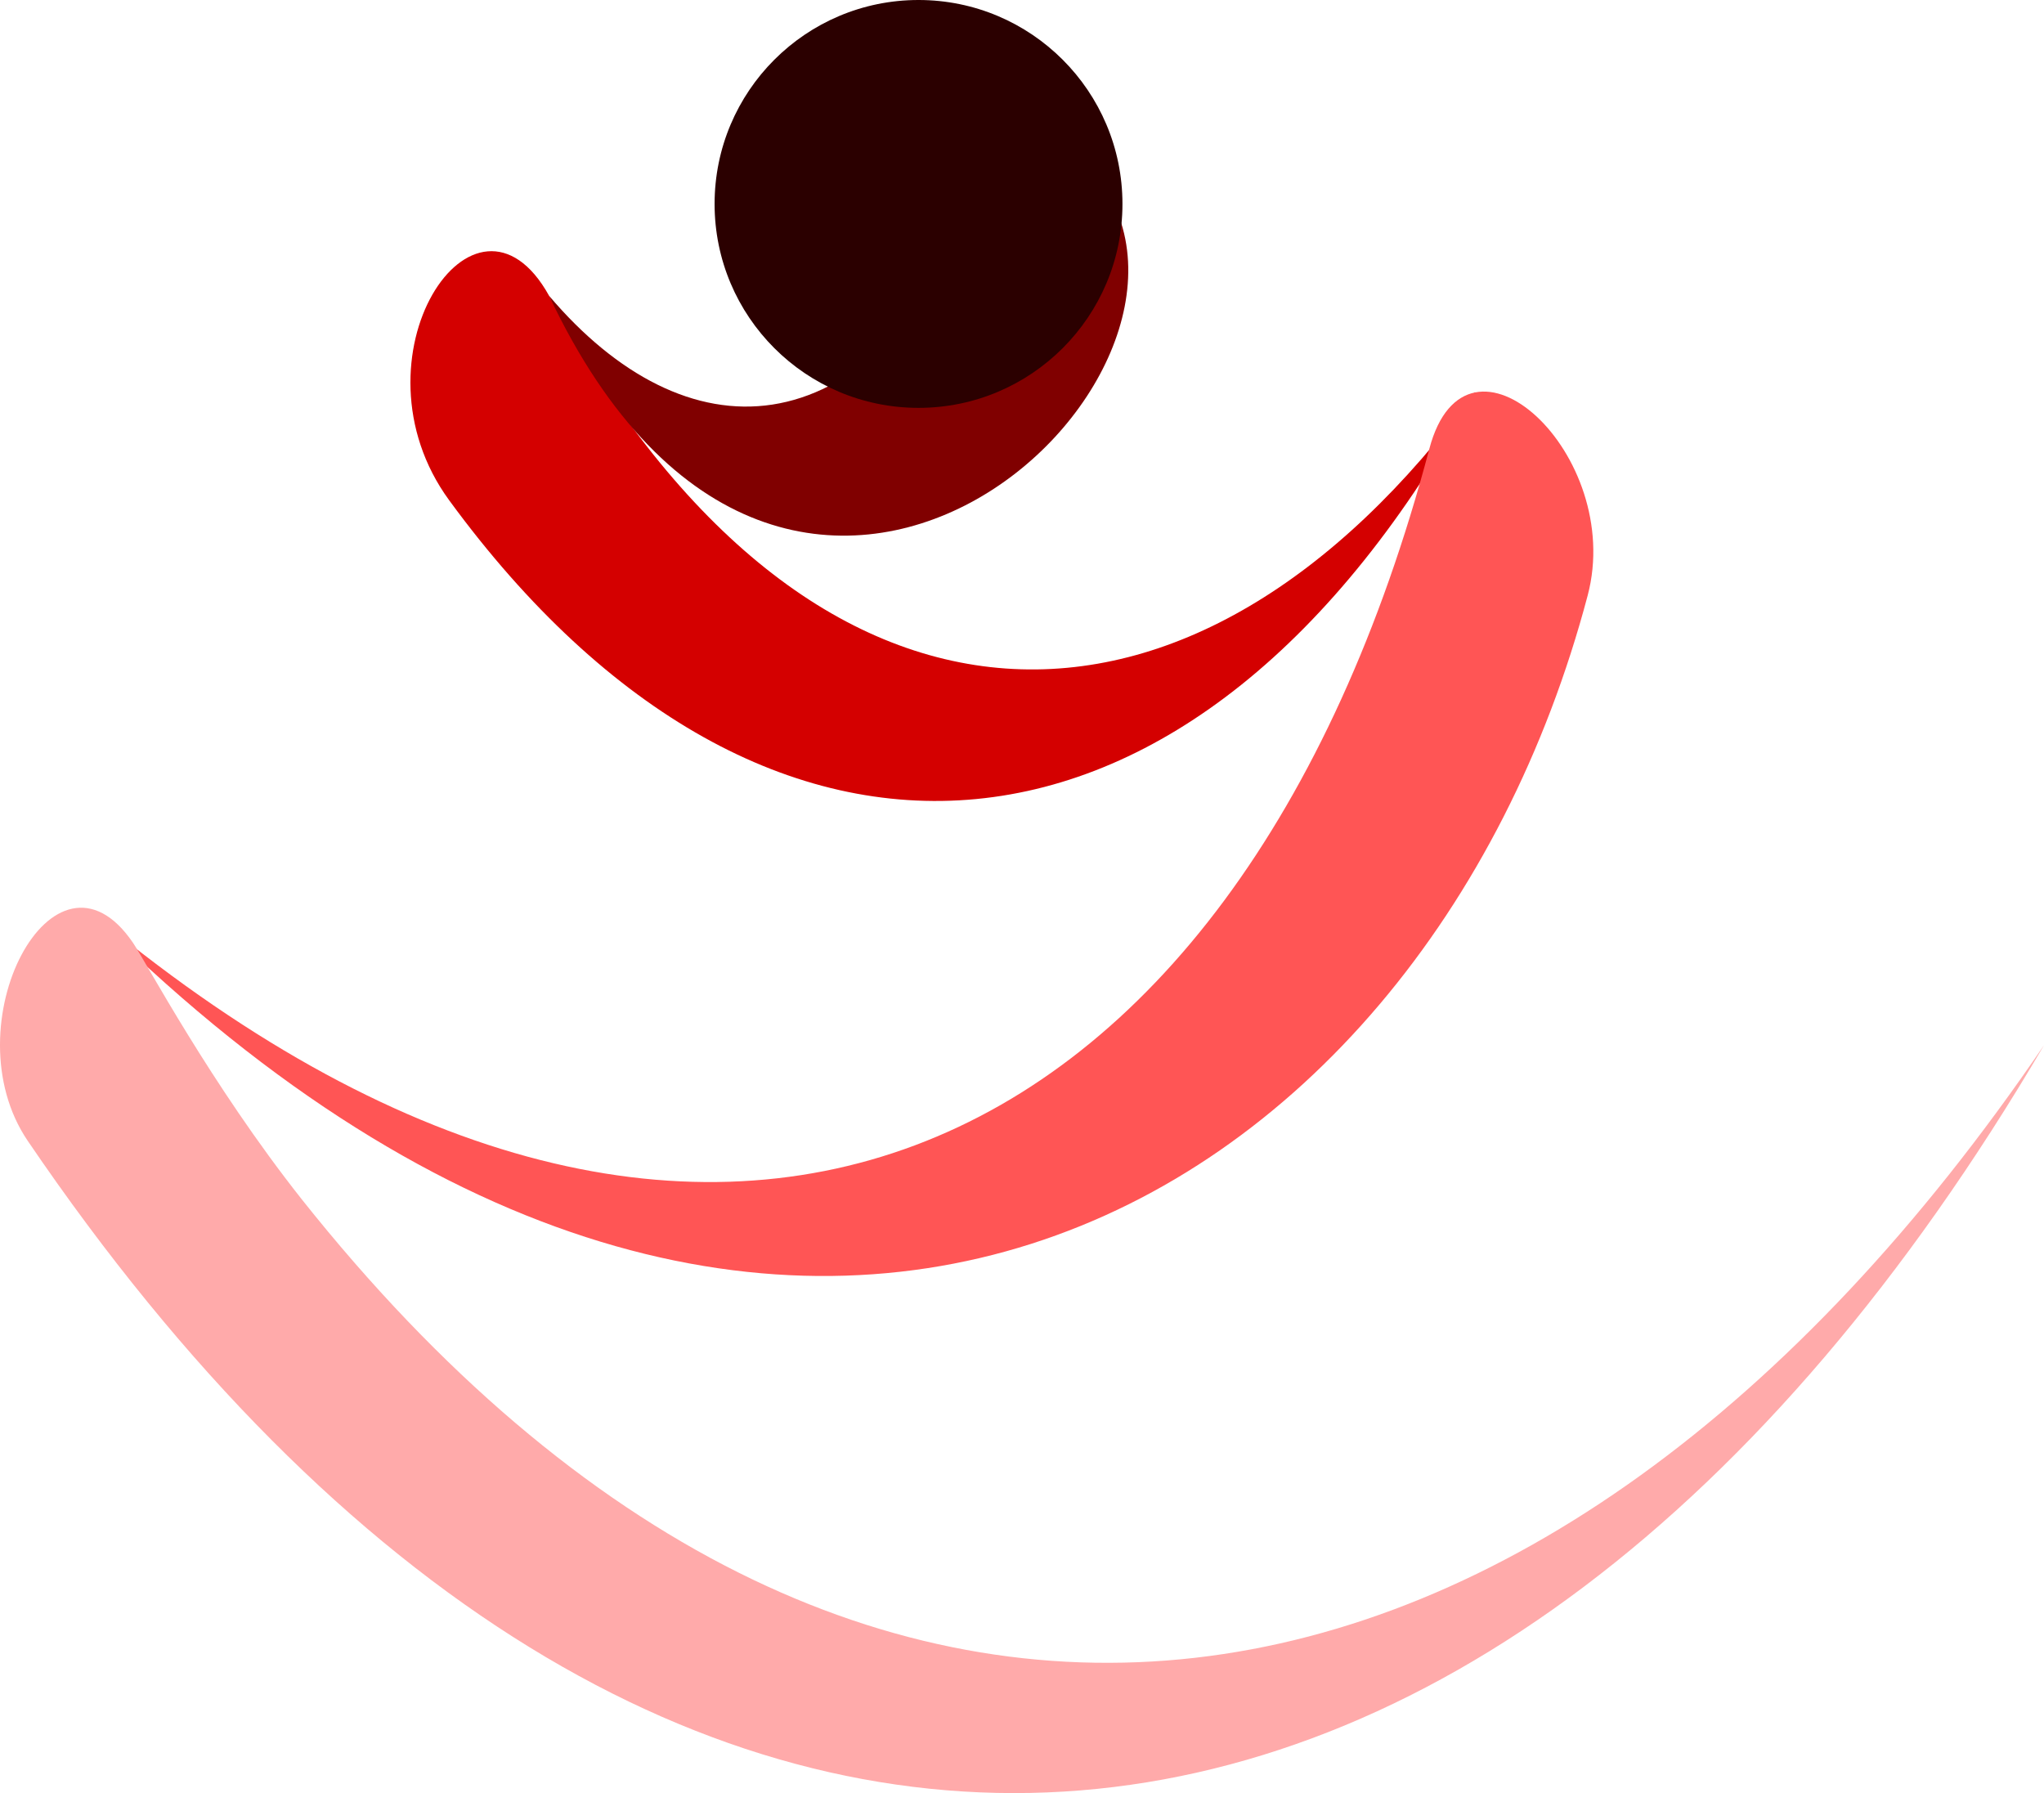
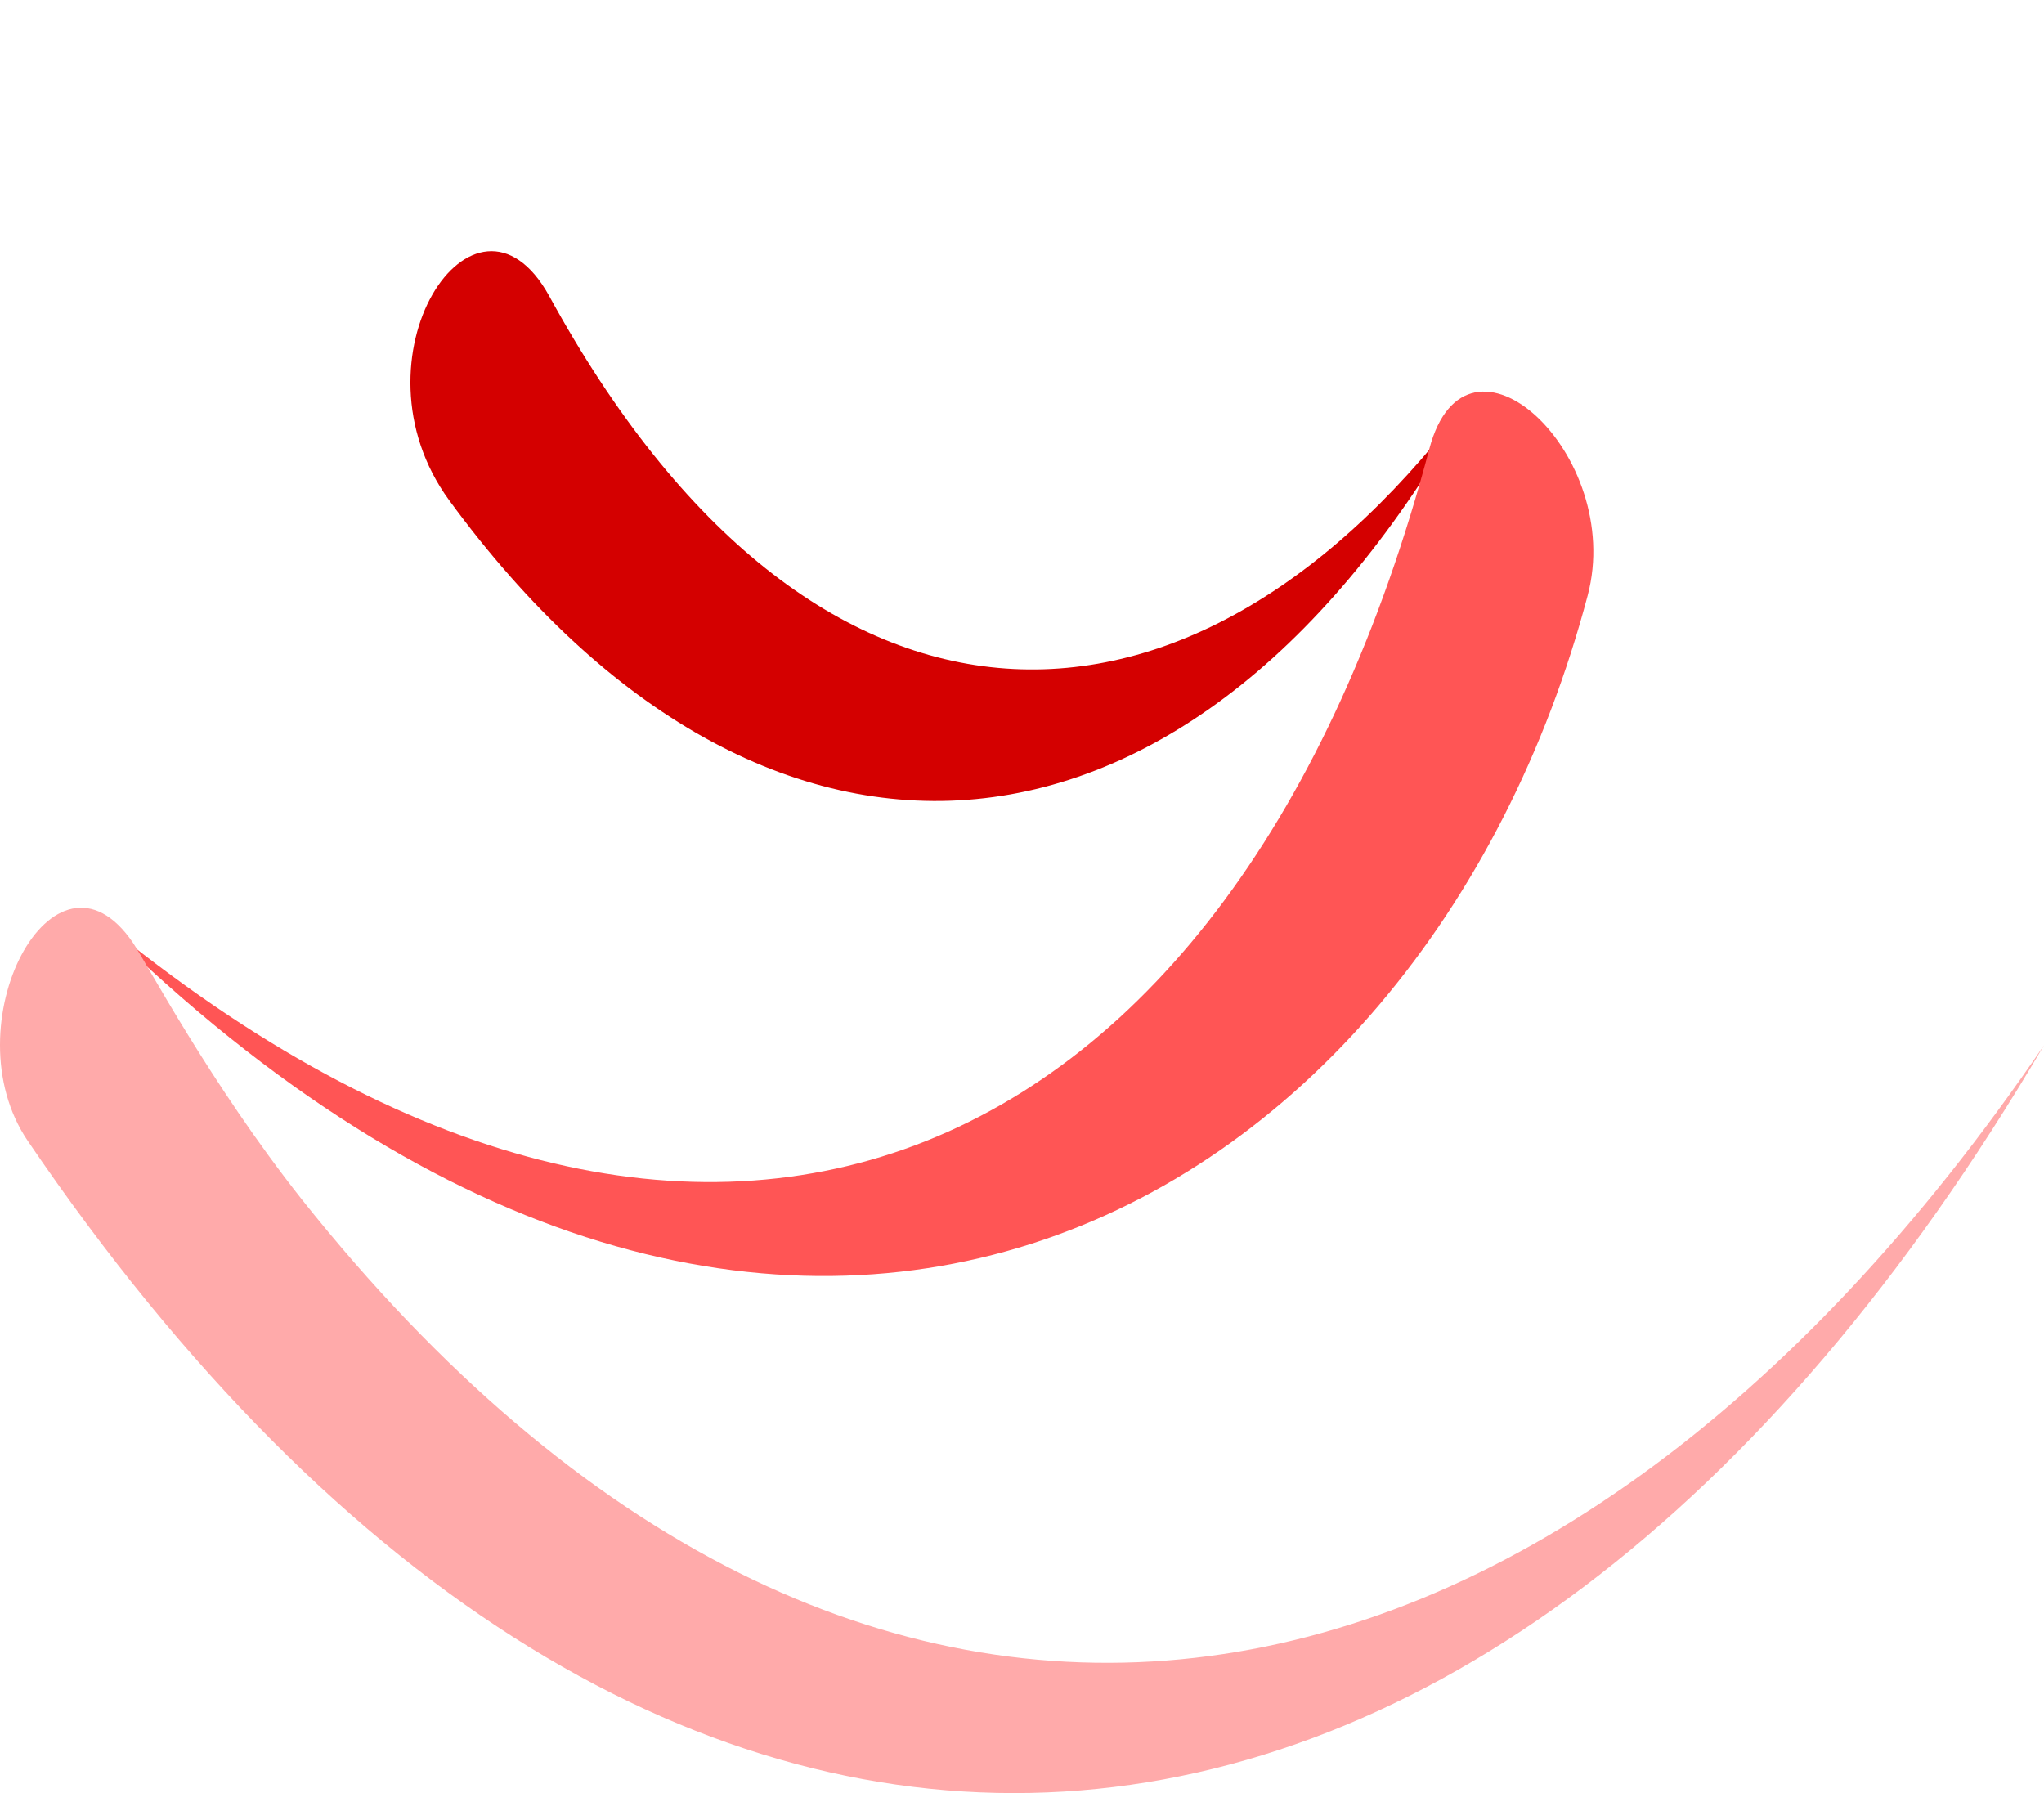
<svg xmlns="http://www.w3.org/2000/svg" xmlns:ns1="http://www.inkscape.org/namespaces/inkscape" xmlns:ns2="http://sodipodi.sourceforge.net/DTD/sodipodi-0.dtd" width="167.413mm" height="146.862mm" viewBox="0 0 167.413 146.862" version="1.1" id="svg1516" ns1:version="1.1.1 (3bf5ae0d25, 2021-09-20)" ns2:docname="000 rose.svg">
  <ns2:namedview id="namedview1518" pagecolor="#ffffff" bordercolor="#666666" borderopacity="1.0" ns1:pageshadow="2" ns1:pageopacity="0.0" ns1:pagecheckerboard="0" ns1:document-units="mm" showgrid="false" fit-margin-top="0" fit-margin-left="0" fit-margin-right="0" fit-margin-bottom="0" ns1:zoom="0.23937271" ns1:cx="35.509478" ns1:cy="279.89824" ns1:window-width="1024" ns1:window-height="538" ns1:window-x="-8" ns1:window-y="-8" ns1:window-maximized="1" ns1:current-layer="layer1" />
  <defs id="defs1513" />
  <g ns1:label="Layer 1" ns1:groupmode="layer" id="layer1" transform="translate(-17.094,-78.959)">
    <g id="g1497" transform="translate(168.656,88.254)">
-       <path d="m -106.586,14.936 c 21.577,39.504 52.855,39.276 75.848,7.844 -22.804,41.756 -58.164,44.262 -84.03,8.905 -8.516,-11.639 2.109,-27.712 8.182,-16.749 z" id="path1276" style="fill:#d40000;stroke-width:0.117" ns1:export-filename="D:\BU do USB\New folder\xxxrose2.png" ns1:export-xdpi="71.559998" ns1:export-ydpi="71.559998" />
-       <path d="m -106.586,14.936 c 11.137,13.117 25.737,13.245 35.684,-7.844 2.262,-4.795 6.394,-5.567 9.231,-1.858 12.627,16.508 -25.314,51.249 -44.916,9.702 z" id="path1278" style="fill:#800000;stroke-width:0.117" ns1:export-filename="D:\BU do USB\New folder\xxxrose2.png" ns1:export-xdpi="71.559998" ns1:export-ydpi="71.559998" />
-       <circle cx="76.331" cy="-7.408" r="16.703" id="circle1280" transform="scale(-1)" style="fill:#2b0000;stroke-width:0.091" ns1:export-filename="D:\BU do USB\New folder\xxxrose2.png" ns1:export-xdpi="71.559998" ns1:export-ydpi="71.559998" />
+       <path d="m -106.586,14.936 c 21.577,39.504 52.855,39.276 75.848,7.844 -22.804,41.756 -58.164,44.262 -84.03,8.905 -8.516,-11.639 2.109,-27.712 8.182,-16.749 " id="path1276" style="fill:#d40000;stroke-width:0.117" ns1:export-filename="D:\BU do USB\New folder\xxxrose2.png" ns1:export-xdpi="71.559998" ns1:export-ydpi="71.559998" />
      <path d="m -144.522,65.067 c 50.155,42.296 94.227,22.091 110.029,-37.603 3.055,-11.542 16.027,0.462 12.968,12.016 -13.553,51.196 -67.034,81.892 -122.997,25.587 z" id="path3287" style="fill:#ff5555;stroke-width:0.117" ns1:export-filename="D:\BU do USB\New folder\xxxrose2.png" ns1:export-xdpi="71.559998" ns1:export-ydpi="71.559998" />
      <path d="m -126.857,88.921 c 45.47,57.236 102.097,47.14 142.708,-12.608 -45.26,77.052 -113.81,83.35 -165.135,7.844 -6.442,-9.476 2.166,-25.717 8.615,-16.232 1.048,1.541 6.351,11.559 13.812,20.996 z" id="path3567" style="fill:#ffaaaa;stroke-width:0.117" ns1:export-filename="D:\BU do USB\New folder\xxxrose2.png" ns1:export-xdpi="71.559998" ns1:export-ydpi="71.559998" />
    </g>
  </g>
</svg>